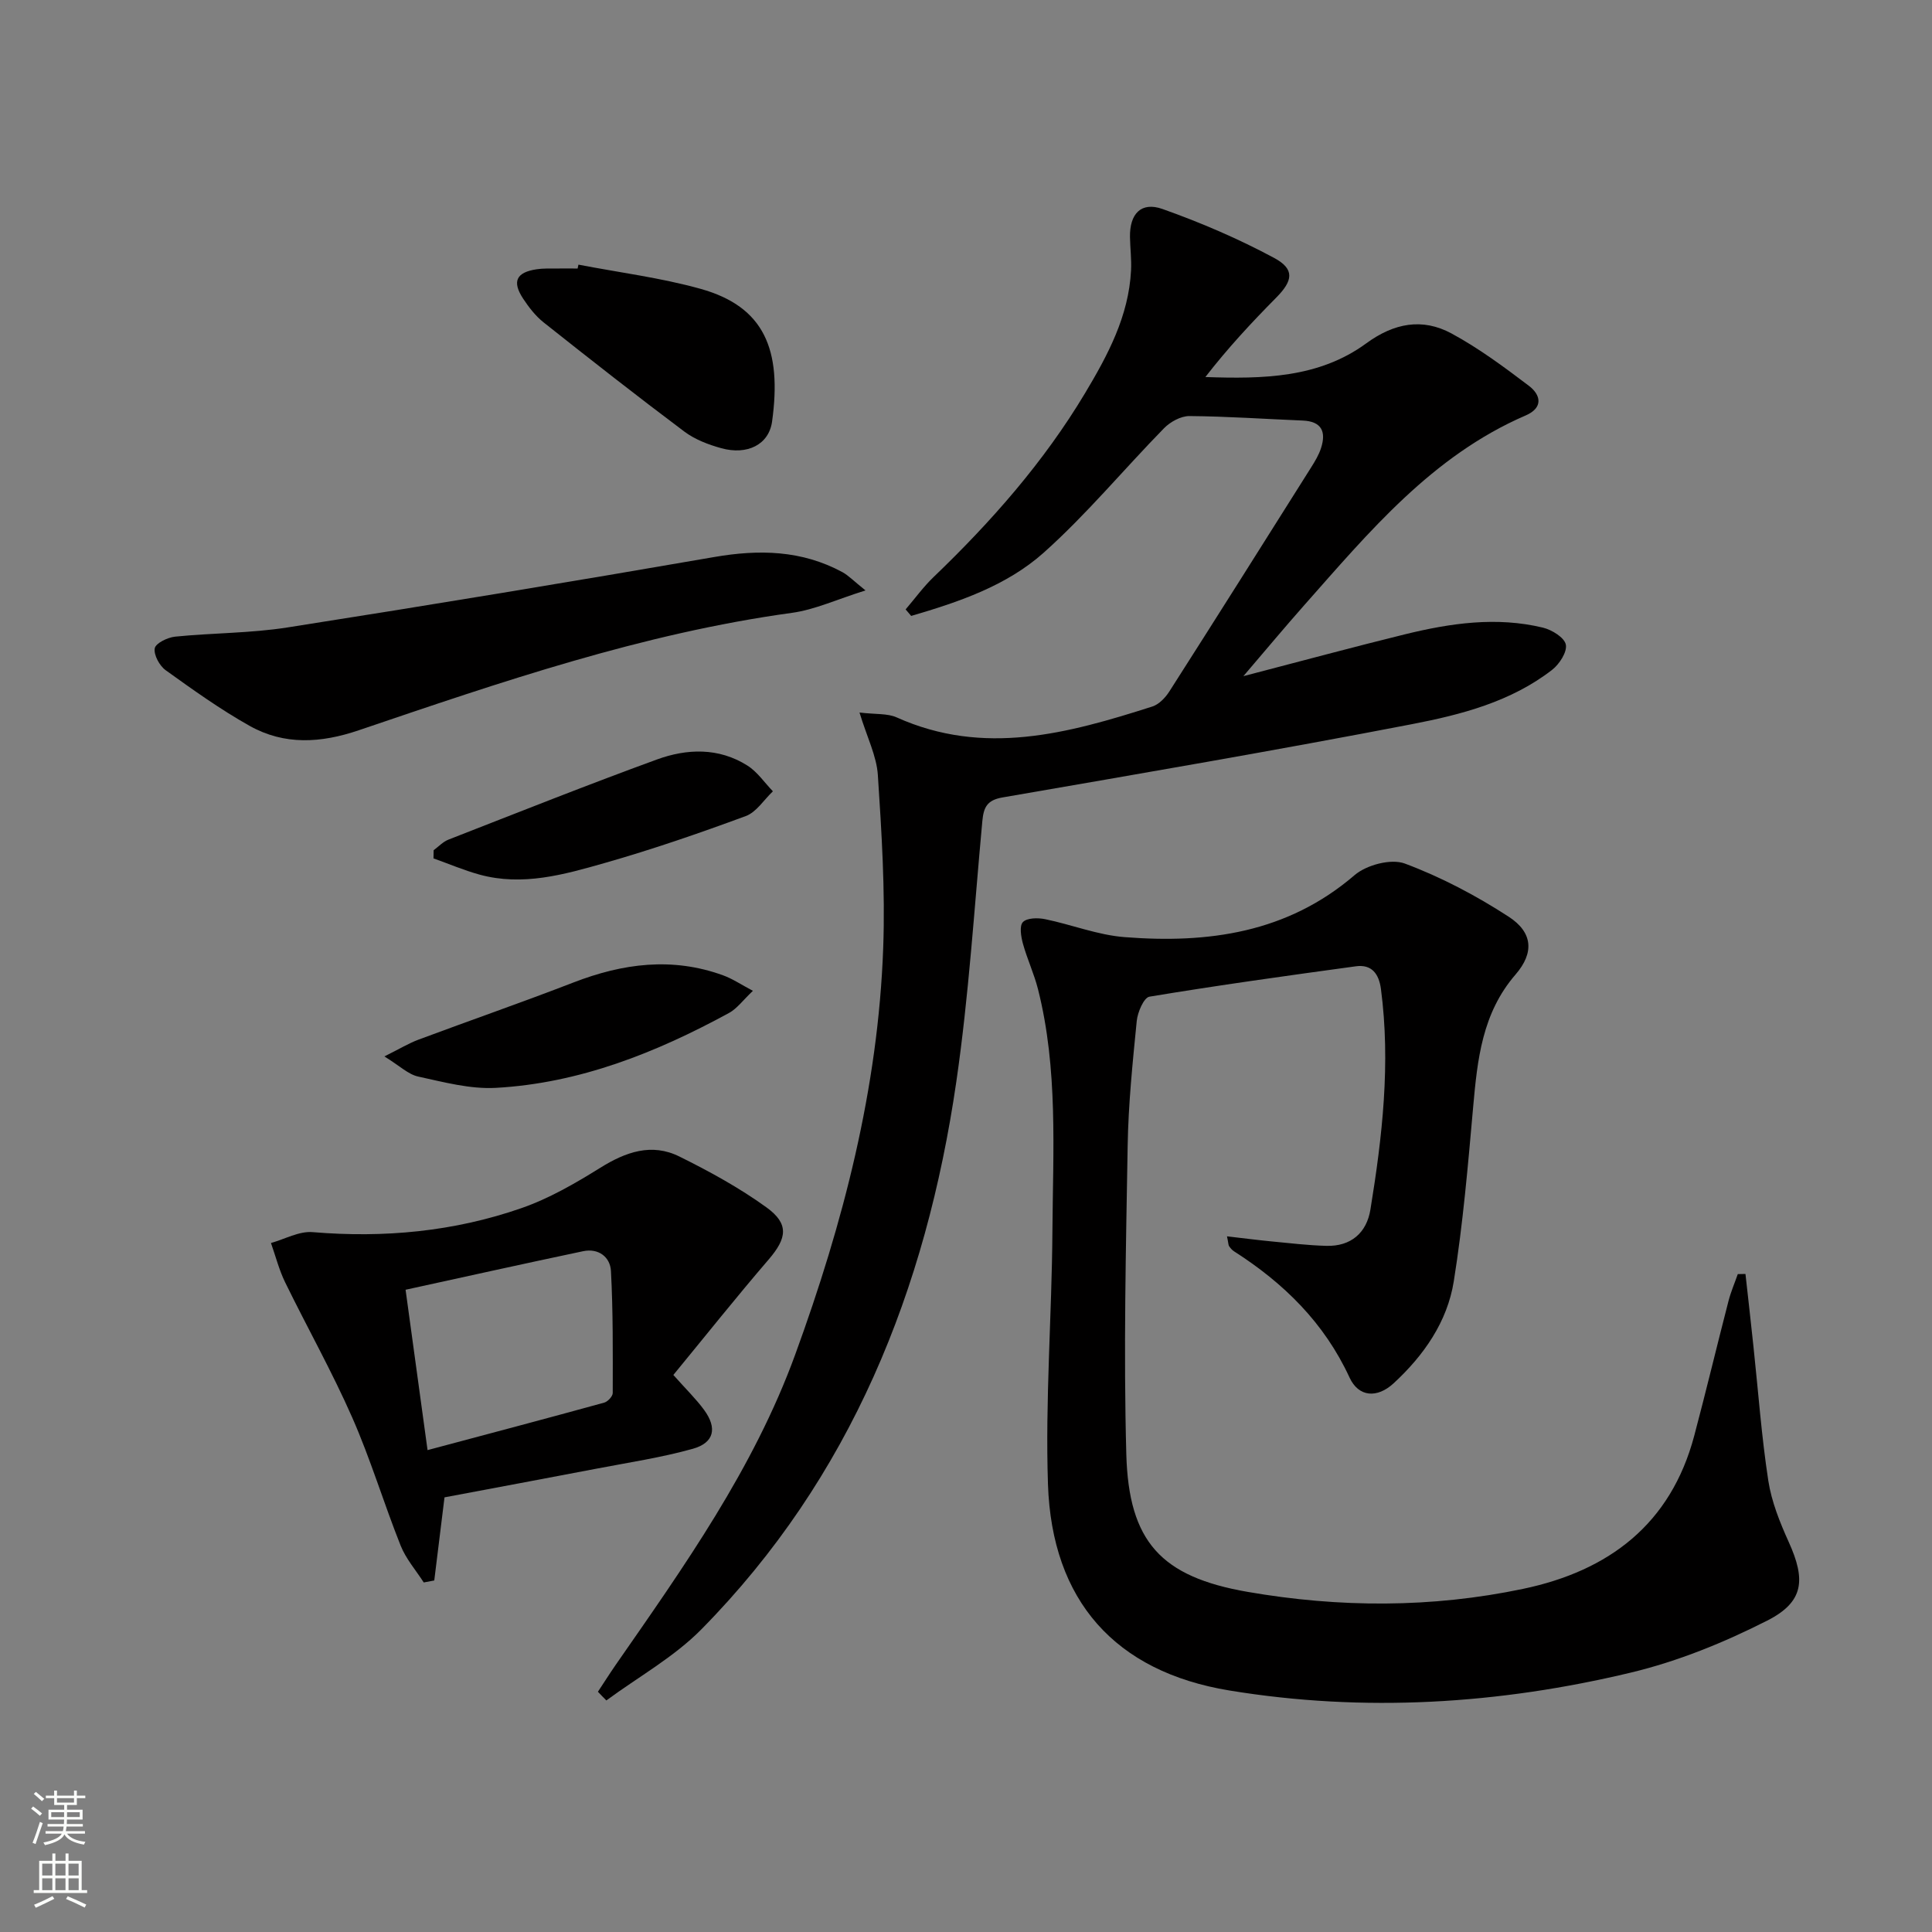
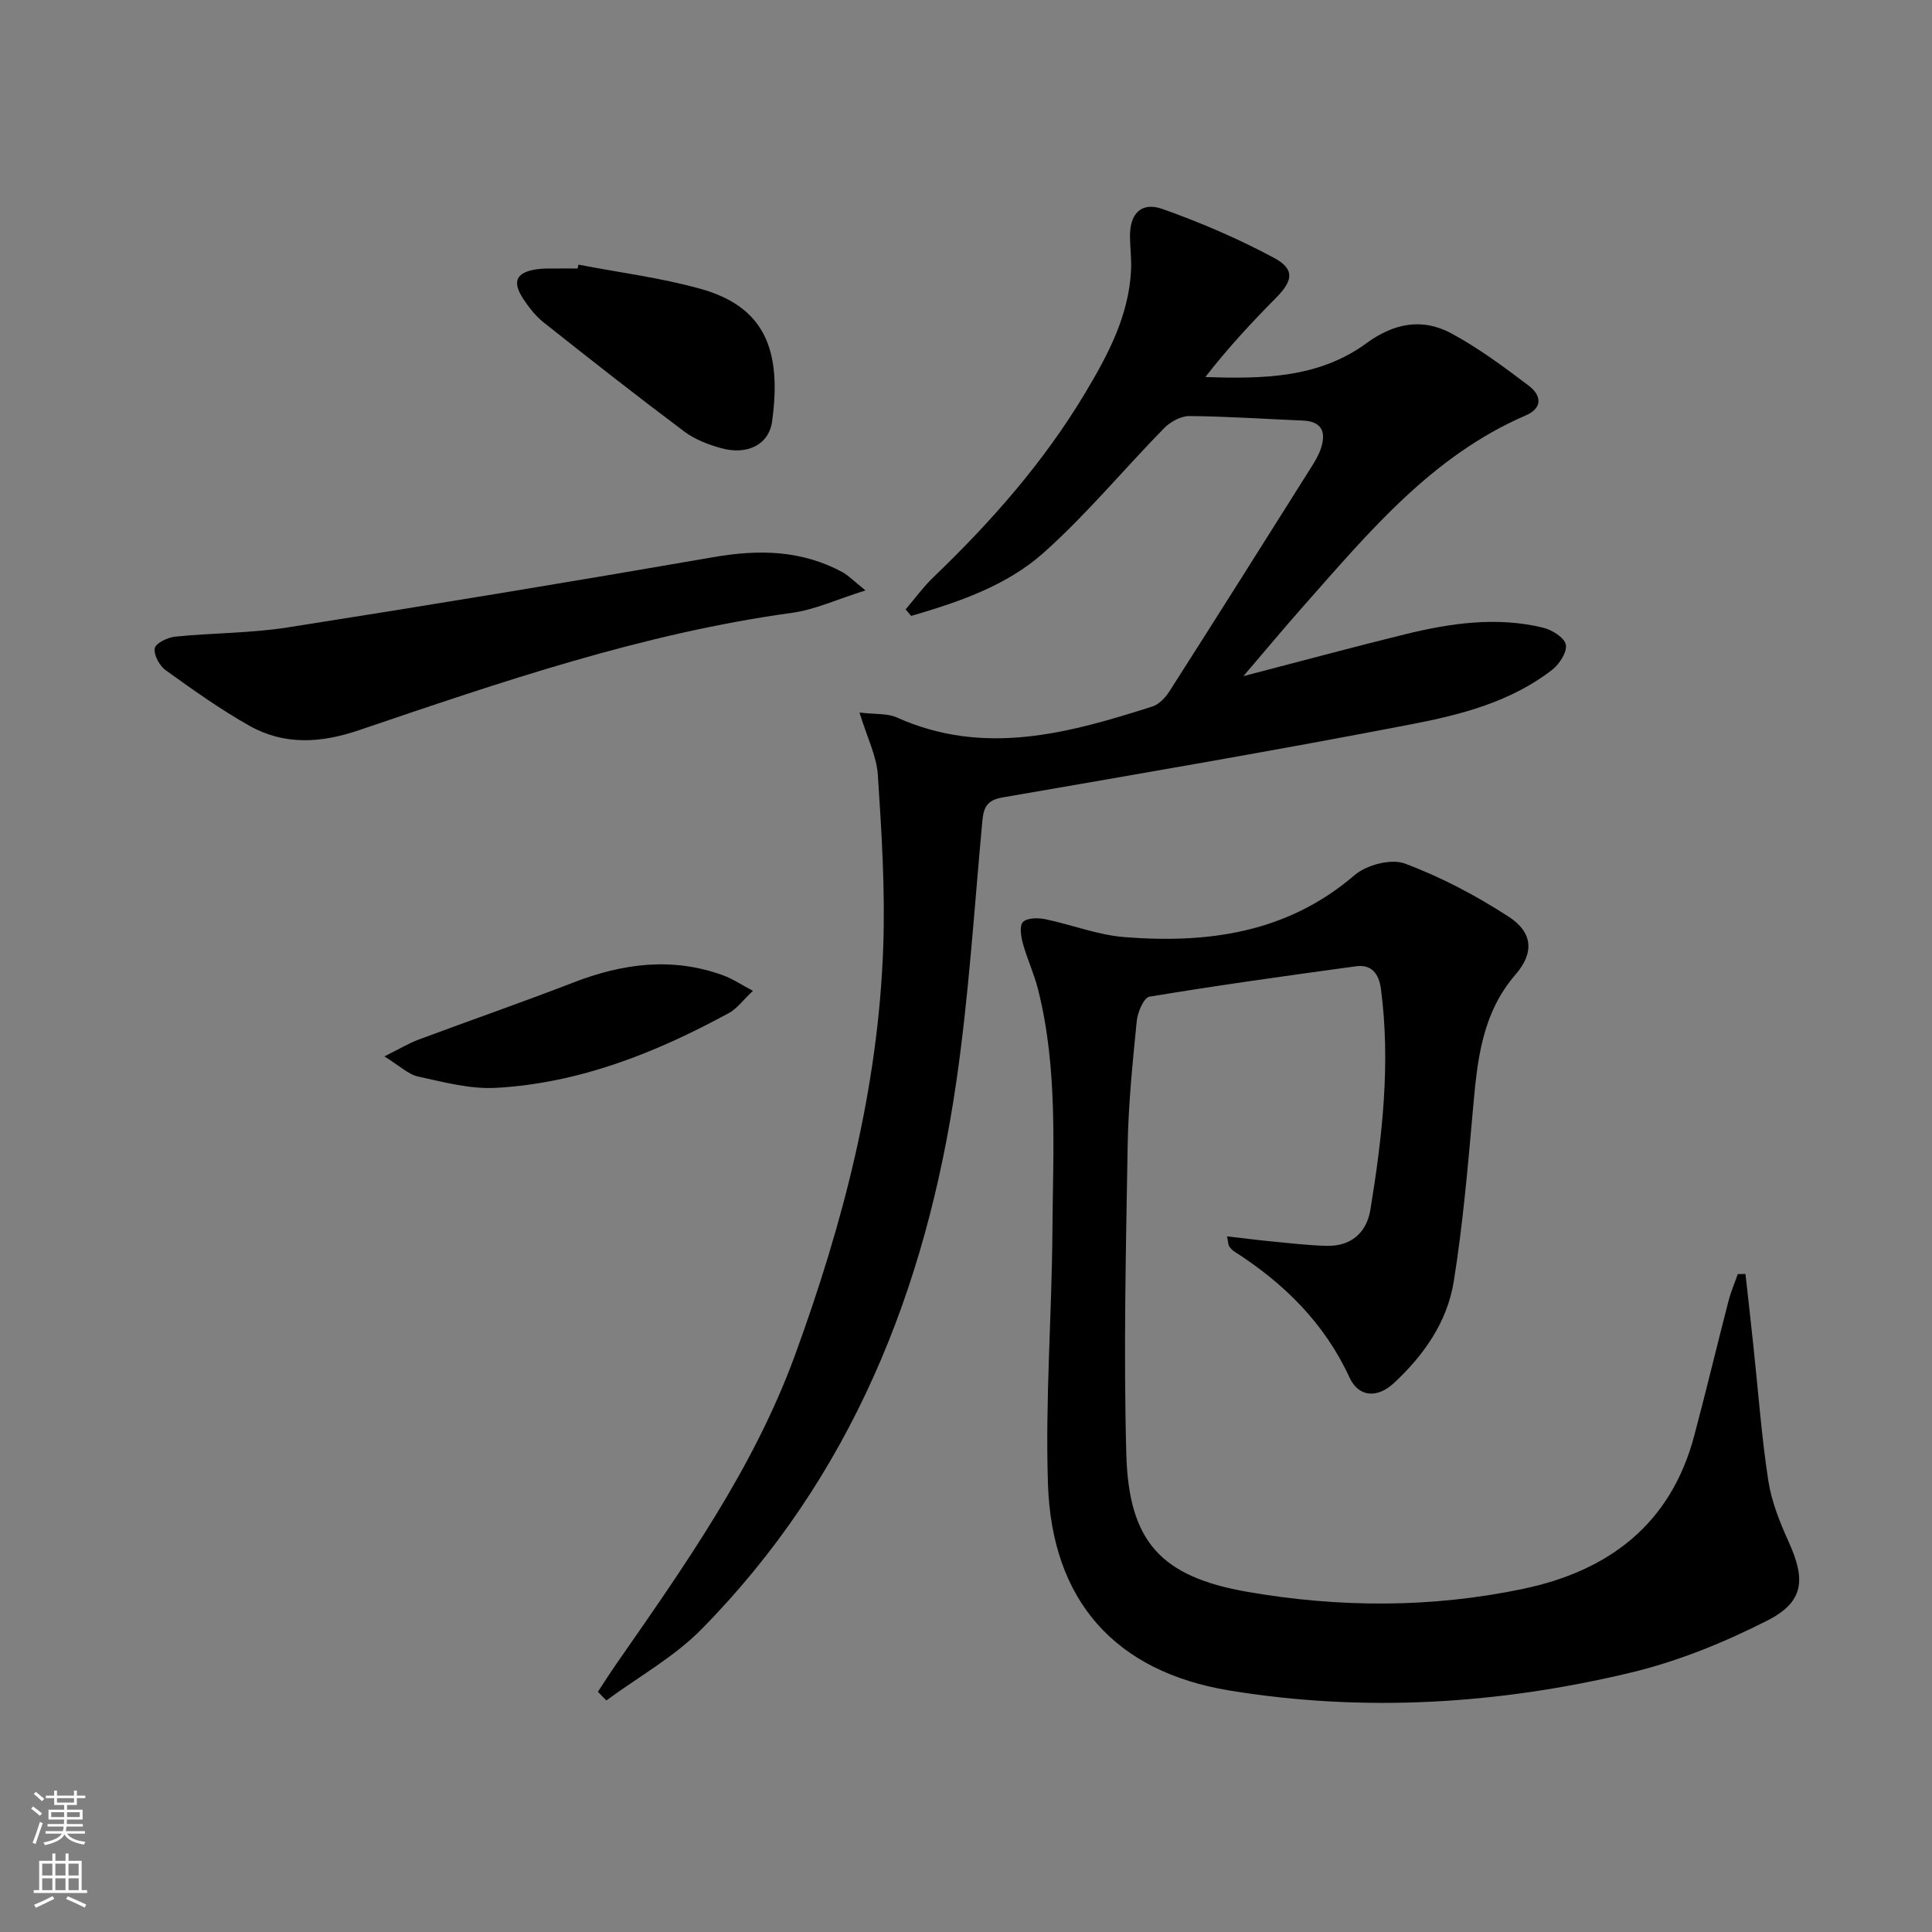
<svg xmlns="http://www.w3.org/2000/svg" enable-background="new 0 0 400 400" viewBox="0 0 400 400">
  <rect x="0" y="0" width="400" height="400" fill="#808080" stroke="none" />
  <g fill="#010000">
    <path d="m123.79 350.26c1.24-1.87 2.44-3.77 3.72-5.62 14.14-20.35 28.5-40.55 37.11-64.14 9.96-27.28 17.2-55.16 18.24-84.3.43-11.89-.33-23.85-1.11-35.74-.26-3.96-2.24-7.81-3.8-12.94 3.37.41 5.79.15 7.7 1.01 18.05 8.12 35.51 3.31 52.92-2.25 1.39-.44 2.72-1.85 3.55-3.15 9.85-15.42 19.6-30.9 29.35-46.38.79-1.26 1.59-2.58 2.04-3.99 1.09-3.39.12-5.53-3.82-5.69-7.81-.32-15.62-.87-23.43-.93-1.77-.01-3.96 1.19-5.26 2.52-8.37 8.55-16.04 17.85-24.93 25.78-7.69 6.86-17.6 10.21-27.42 13.08-.38-.45-.77-.9-1.15-1.35 1.93-2.25 3.68-4.68 5.81-6.72 11.94-11.46 22.81-23.8 31.34-38.05 4.71-7.87 9.04-15.95 9.52-25.41.12-2.29-.18-4.6-.22-6.9-.08-4.81 2.29-7.39 6.73-5.82 7.92 2.81 15.73 6.16 23.13 10.14 4.32 2.33 3.87 4.73.4 8.23-5.11 5.16-10.05 10.48-14.65 16.42 11.88.41 23.47.23 33.32-6.98 5.74-4.2 11.61-5.3 17.64-2.04 5.64 3.05 10.88 6.94 16.01 10.83 2.51 1.9 3.03 4.56-.67 6.15-19.35 8.36-32.38 24.09-45.85 39.3-3.94 4.45-7.74 9.01-12.58 14.67 12.11-3.15 22.74-6.03 33.44-8.66 9.42-2.31 18.97-3.71 28.59-1.38 1.85.45 4.44 2.05 4.73 3.51.3 1.53-1.34 4.06-2.85 5.23-8.51 6.6-18.8 9.27-29.01 11.24-28.18 5.44-56.48 10.28-84.76 15.17-3.25.56-3.92 2.07-4.19 4.92-1.67 18.03-2.79 36.14-5.4 54.04-6.25 42.92-21.79 81.83-52.74 113.25-5.69 5.78-13.09 9.87-19.7 14.75-.6-.59-1.17-1.2-1.75-1.8z" />
    <path d="m254.04 255.97c3.41.39 6.29.77 9.19 1.05 3.79.36 7.58.82 11.38.92 5.1.14 8.34-2.71 9.12-7.51 2.47-15.12 4.2-30.31 2.18-45.66-.41-3.1-1.87-5.16-5.18-4.71-14.27 1.95-28.54 3.93-42.75 6.29-1.16.19-2.45 3.22-2.63 5.03-.85 8.6-1.74 17.22-1.88 25.85-.36 21.28-.86 42.59-.28 63.85.5 18.12 7.19 25.39 25.11 28.5 18.97 3.29 38.09 3.35 57.02-.62 17.79-3.73 30.59-13.4 35.45-31.69 2.47-9.29 4.7-18.65 7.11-27.96.49-1.88 1.27-3.68 1.91-5.52l1.59-.03c.56 5.03 1.13 10.05 1.66 15.08.99 9.25 1.66 18.55 3.07 27.73.67 4.35 2.4 8.64 4.23 12.69 3.54 7.81 3.17 12.39-4.44 16.26-8.93 4.54-18.48 8.43-28.2 10.76-27.39 6.57-55.26 8.29-83.15 3.72-23.69-3.89-36.77-18.59-37.58-42.71-.58-17.4.8-34.86.92-52.3.12-16.78 1.19-33.66-2.98-50.18-.81-3.2-2.24-6.24-3.12-9.42-.4-1.46-.77-3.72 0-4.49.86-.88 3.09-.9 4.57-.6 5.51 1.13 10.91 3.29 16.46 3.72 17.28 1.36 33.68-.85 47.63-12.83 2.47-2.12 7.56-3.47 10.41-2.4 7.5 2.8 14.76 6.63 21.49 11 5.01 3.25 5.32 7.47 1.44 11.96-6.93 8-7.91 17.59-8.79 27.45-1.07 12.05-2.1 24.14-4.01 36.08-1.34 8.4-6.21 15.36-12.47 21.13-3.39 3.12-7.23 2.87-9.11-1.2-5.23-11.34-13.62-19.56-23.92-26.14-.41-.26-.75-.67-1.03-1.08-.15-.25-.13-.62-.42-2.02z" />
-     <path d="m139.41 284.67c2.67 3 4.71 4.98 6.36 7.23 2.76 3.77 2.11 6.81-2.34 8.06-6.52 1.82-13.26 2.83-19.92 4.11-10.57 2.03-21.15 3.99-31.48 5.94-.75 6.05-1.43 11.63-2.12 17.21-.73.14-1.46.27-2.18.41-1.63-2.54-3.7-4.9-4.79-7.65-3.5-8.78-6.22-17.89-10.03-26.53-4.19-9.52-9.32-18.63-13.89-27.99-1.25-2.57-1.96-5.4-2.92-8.11 2.88-.8 5.84-2.49 8.63-2.25 14.79 1.24 29.26-.11 43.23-4.97 5.72-1.99 11.13-5.12 16.3-8.34 5.29-3.3 10.66-5.2 16.41-2.34 6.22 3.08 12.39 6.46 18 10.51 4.76 3.44 4.26 6.4.46 10.82-6.7 7.79-13.1 15.84-19.72 23.89zm-50.89 15.56c12.64-3.37 24.62-6.54 36.57-9.83.74-.2 1.77-1.31 1.77-1.99.01-8.42.08-16.86-.37-25.26-.16-2.92-2.59-4.77-5.77-4.1-12.21 2.57-24.39 5.28-36.75 7.98 1.61 11.75 3.02 22.07 4.55 33.2z" />
    <path d="m179.19 122.24c-5.97 1.87-10.49 3.99-15.21 4.64-30.96 4.25-60.31 14.34-89.69 24.31-7.86 2.67-15.4 3.14-22.63-.92-6.04-3.39-11.72-7.46-17.36-11.51-1.28-.92-2.5-3.17-2.26-4.54.19-1.05 2.66-2.25 4.22-2.41 7.75-.78 15.62-.7 23.3-1.91 29.47-4.62 58.9-9.48 88.29-14.57 9.31-1.61 18.14-1.43 26.57 3.13 1.24.68 2.25 1.76 4.77 3.78z" />
    <path d="m119.76 54.79c8.44 1.63 17.03 2.71 25.28 5.01 13.22 3.69 16.87 12.6 14.81 27.48-.67 4.8-5.16 6.99-10.5 5.52-2.68-.74-5.47-1.8-7.67-3.45-9.83-7.37-19.5-14.96-29.13-22.6-1.66-1.32-3.05-3.11-4.23-4.9-2.36-3.58-1.43-5.47 2.78-6.1.66-.1 1.33-.14 1.99-.15 2.17-.02 4.33-.01 6.5-.01.05-.26.11-.53.17-.8z" />
    <path d="m155.88 205.14c-2.09 1.98-3.29 3.68-4.94 4.58-15.11 8.23-30.94 14.55-48.29 15.51-5.31.29-10.78-1.19-16.07-2.34-2.07-.45-3.85-2.24-7-4.17 3.14-1.56 5.01-2.7 7.03-3.46 10.69-3.99 21.47-7.73 32.1-11.84 10.22-3.96 20.47-5.32 30.99-1.49 1.93.69 3.67 1.88 6.18 3.21z" />
-     <path d="m89.78 176.03c1.02-.75 1.94-1.76 3.08-2.2 14.35-5.6 28.66-11.3 43.13-16.58 6.24-2.28 12.82-2.5 18.75 1.25 2.06 1.3 3.54 3.53 5.28 5.33-1.86 1.76-3.42 4.32-5.62 5.13-9.62 3.55-19.33 6.9-29.19 9.71-8.41 2.4-17.01 4.85-25.92 2.41-3.24-.89-6.36-2.23-9.54-3.36.02-.56.03-1.13.03-1.69z" />
  </g>
  <path d="m6.44 374.46.42-.45c.65.47 1.27.95 1.85 1.44l-.45.49c-.65-.56-1.25-1.06-1.82-1.48m.93 7.33-.63-.26c.55-1.36 1.05-2.8 1.52-4.33.19.1.38.19.59.27-.46 1.29-.95 2.73-1.48 4.32m-.38-10.38.44-.42c.43.34 1.01.82 1.74 1.44l-.49.49c-.53-.51-1.09-1.01-1.69-1.51m2.5.35h1.72v-1.04h.59v1.04h3.52v-1.04h.59v1.04h1.75v.53h-1.75v1.42h-2.03v.97h3.22v2.03h-3.24c0 .35-.01.66-.03.93h3.32v.53h-3.37c-.03.27-.08.58-.15.94h3.96v.53h-3.71c.67.92 1.93 1.48 3.79 1.68-.13.24-.23.44-.29.59-2.13-.38-3.48-1.08-4.04-2.12-.43.97-1.77 1.72-4.03 2.23-.09-.19-.2-.37-.33-.55 2.1-.42 3.37-1.03 3.81-1.83h-3.36v-.53h3.58c.08-.29.13-.61.16-.94h-3.33v-.53h3.39c.02-.27.04-.58.04-.93h-3.23v-2.03h3.25v-.97h-2.07v-1.42h-1.73zm1.12 3.44v1h2.65c.01-.3.02-.44.01-.4v-.25-.35zm1.19-2h3.52v-.91h-3.52zm4.71 2h-2.63v.59c0 .15-.01.28-.01.4h2.64z" fill="#fbfcfa" />
  <path d="m13.56 383.74h.63v1.52h2.72v6.07h1.13v.6h-11.06v-.6h1.13v-6.07h2.73v-1.52h.63v1.52h2.1v-1.52zm-2.69 8.83.38.56c-1.24.63-2.53 1.25-3.85 1.85-.1-.21-.21-.42-.34-.63 1.36-.55 2.63-1.15 3.81-1.78m-2.13-4.27h2.1v-2.45h-2.1zm0 3.04h2.1v-2.46h-2.1zm2.72-3.04h2.1v-2.45h-2.1zm0 3.04h2.1v-2.46h-2.1zm6.07 3.6c-1.41-.71-2.7-1.3-3.86-1.78l.35-.56c1.45.62 2.75 1.19 3.84 1.72zm-1.25-9.09h-2.1v2.45h2.1zm-2.09 5.49h2.1v-2.46h-2.1z" fill="#fbfcfa" />
</svg>